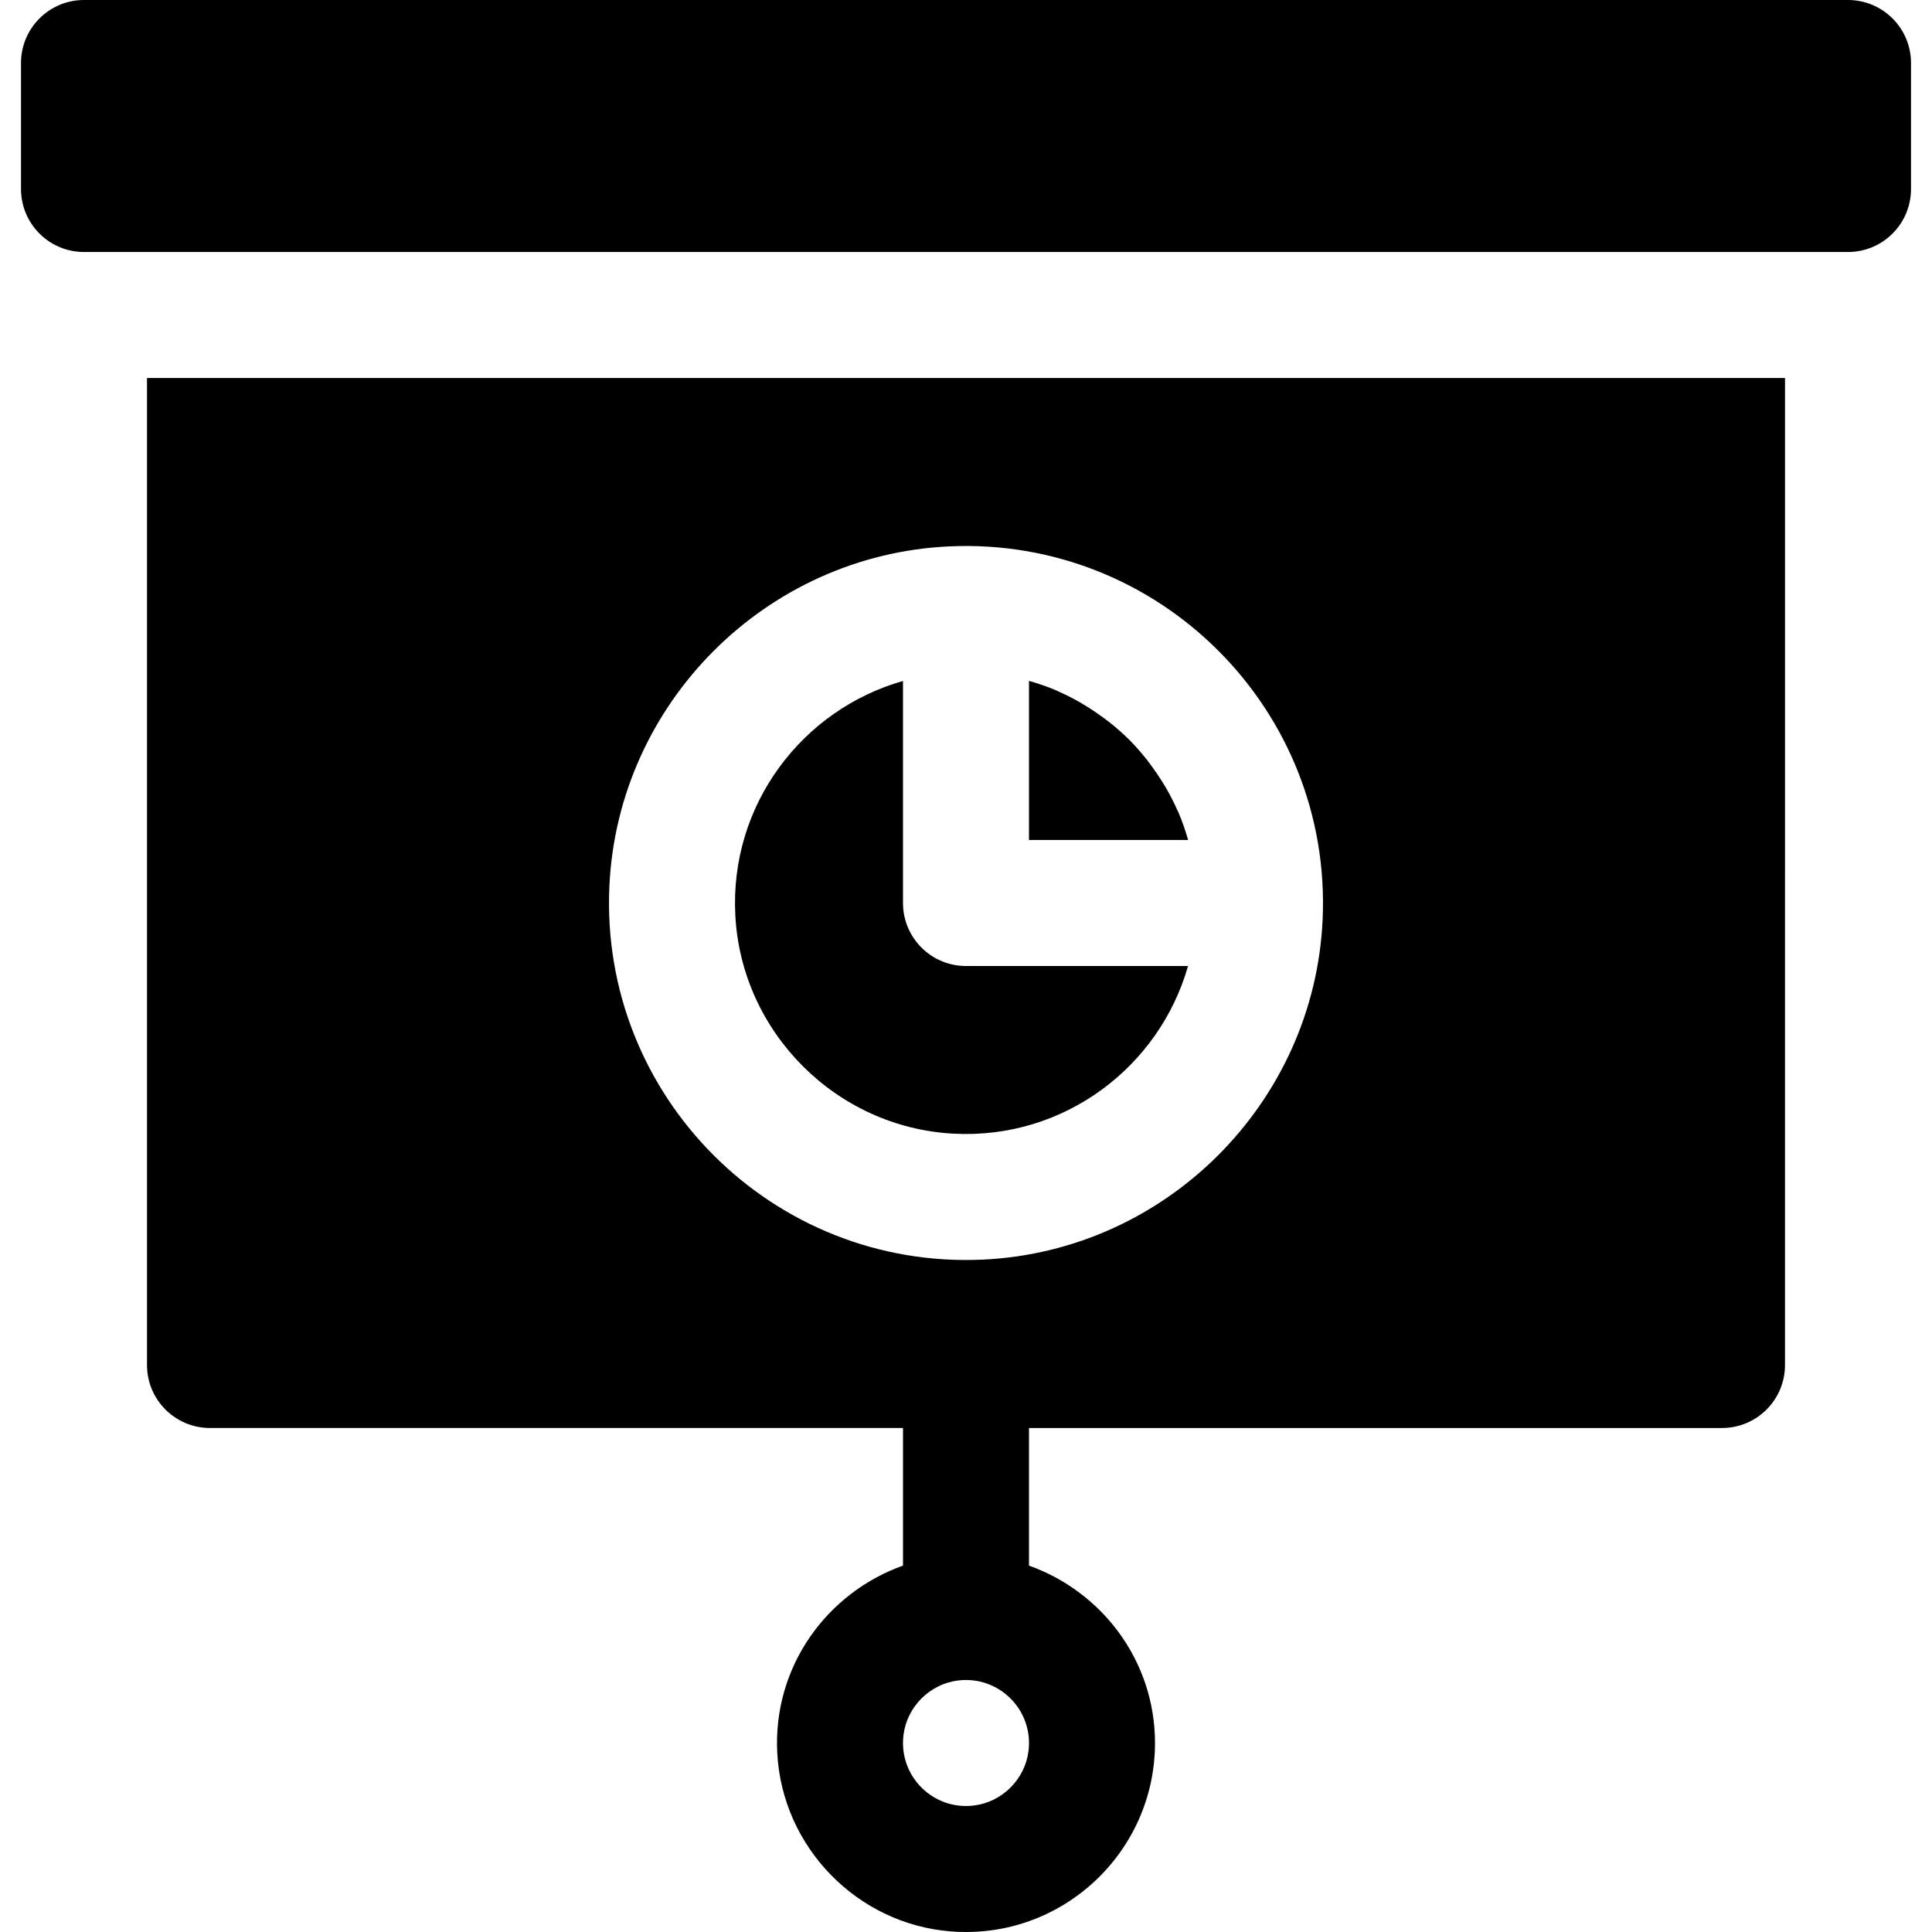
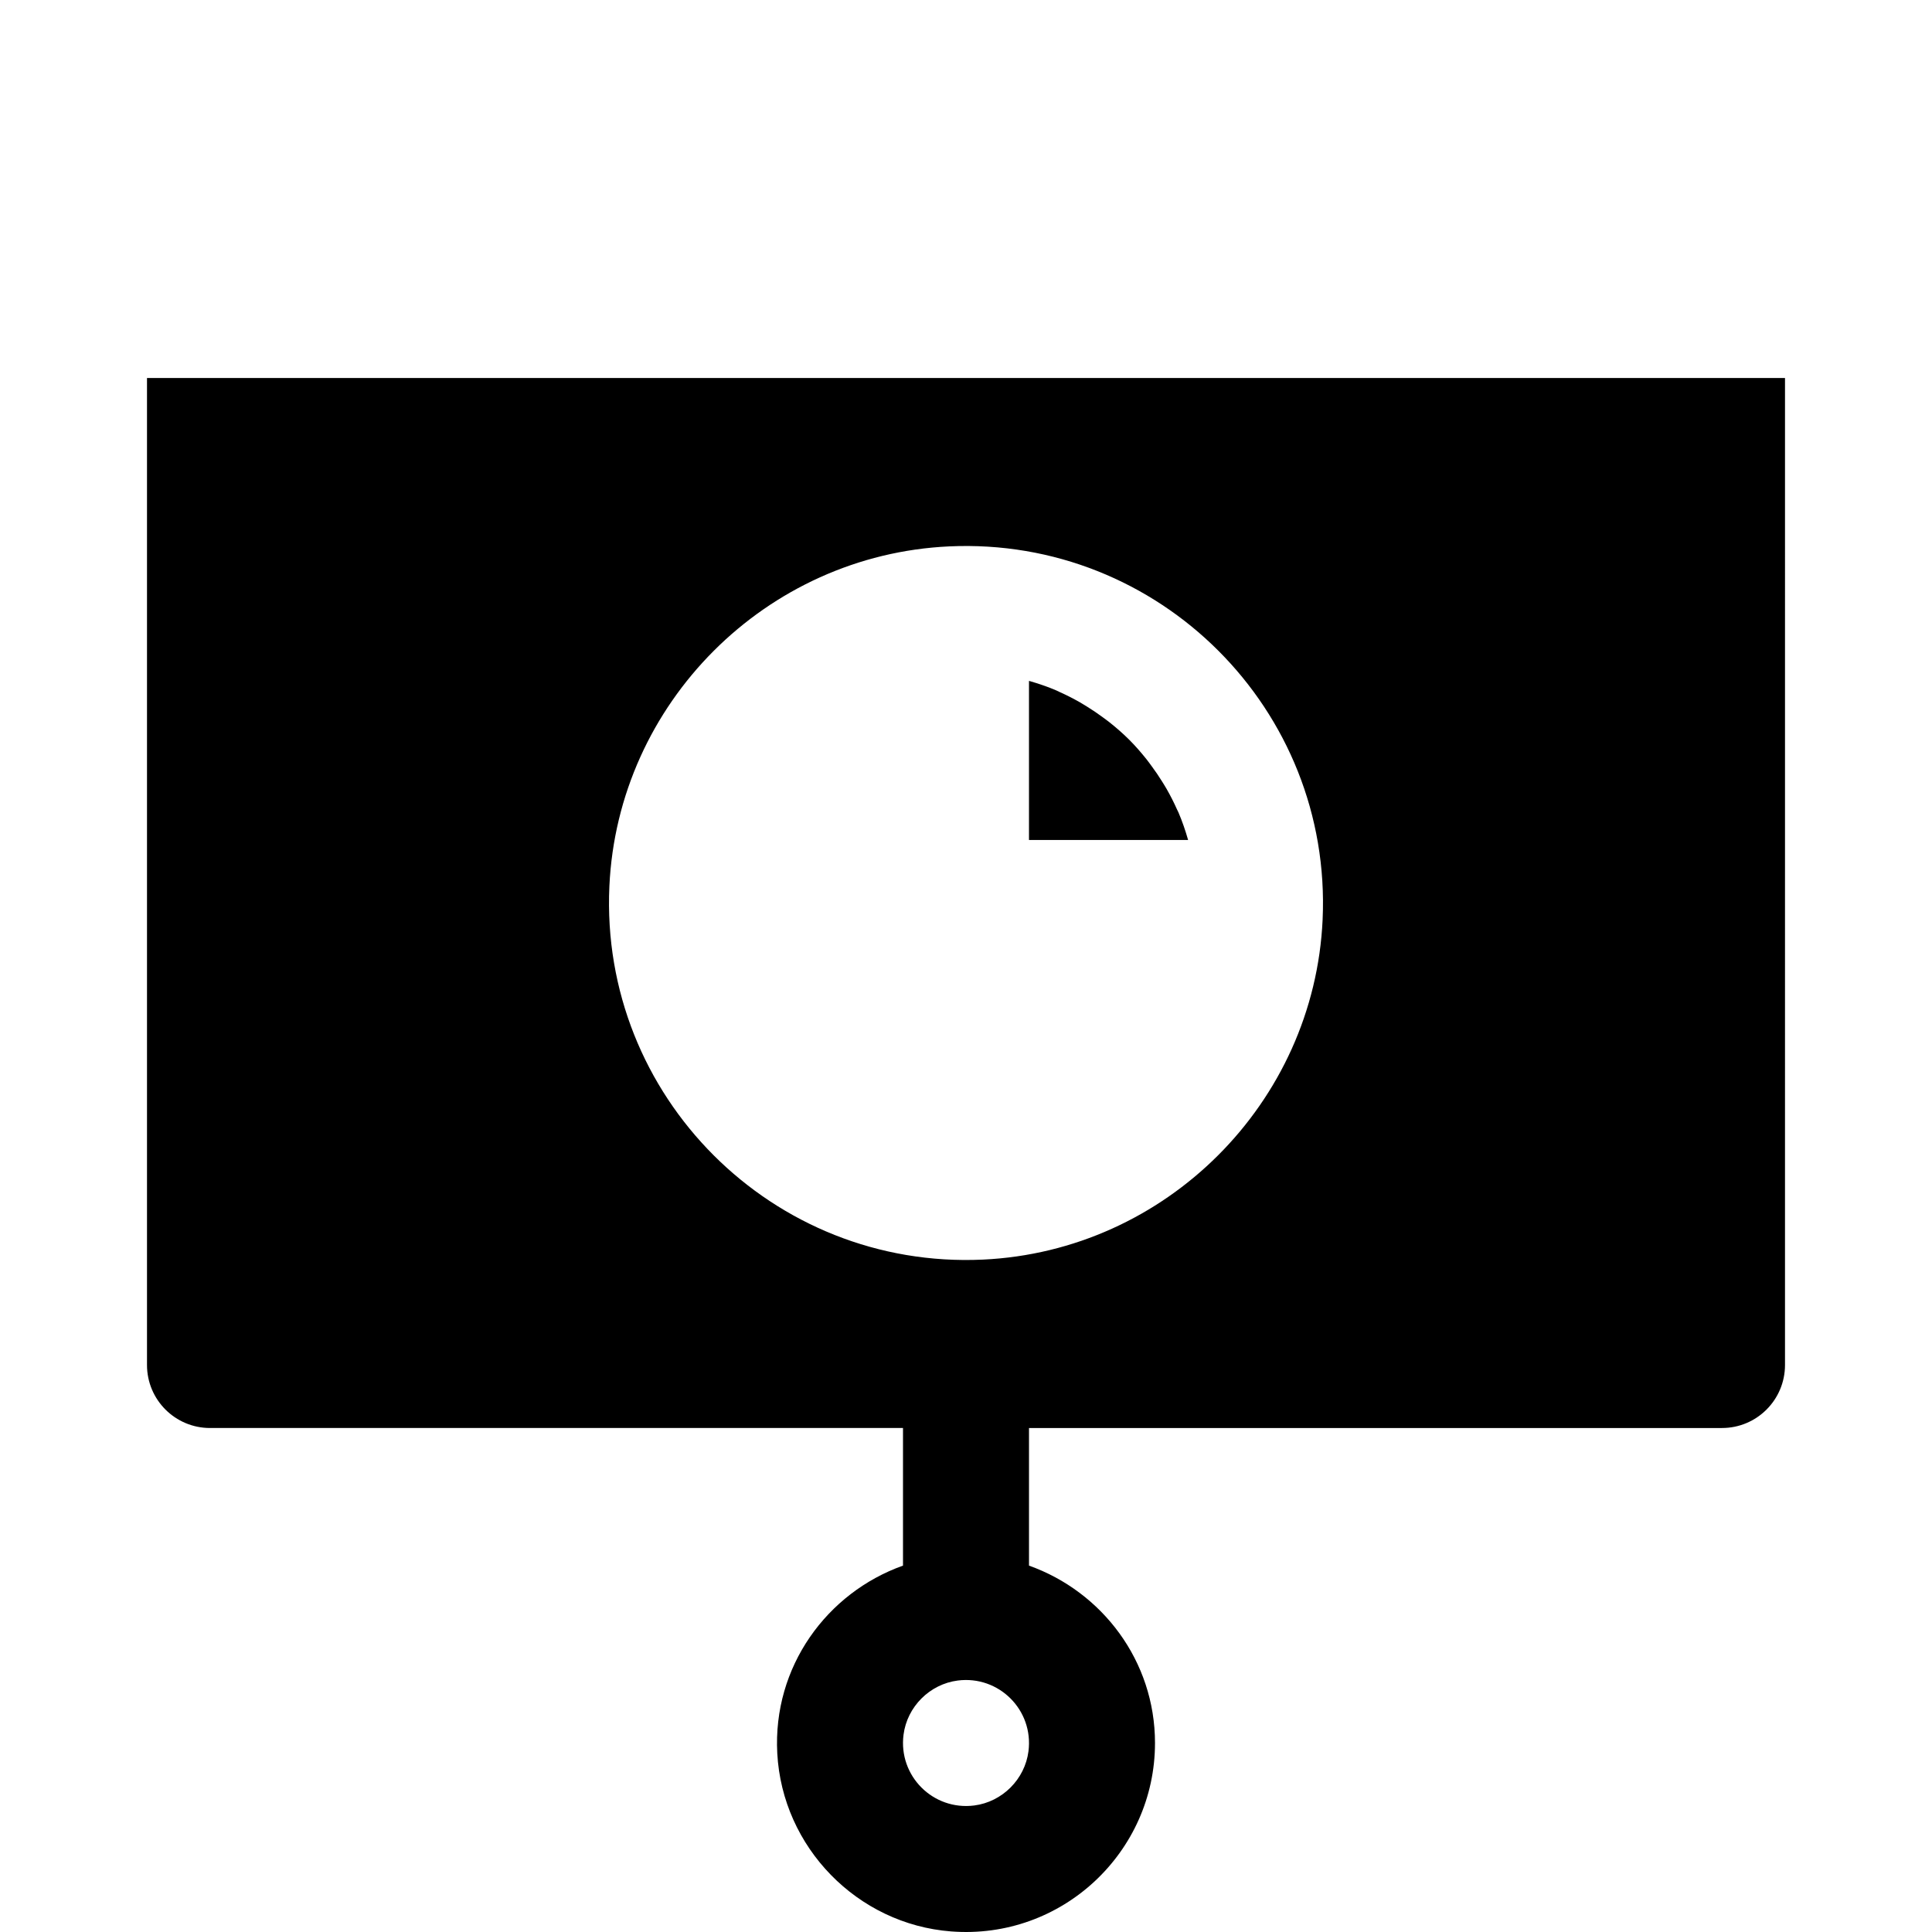
<svg xmlns="http://www.w3.org/2000/svg" fill="#000000" height="800px" width="800px" version="1.1" id="Layer_1" viewBox="0 0 511.999 511.999" xml:space="preserve">
  <g>
    <g>
-       <path d="M489.739,0H22.26C13.04,0,5.565,7.475,5.565,16.696v33.391c0,9.22,7.475,16.696,16.696,16.696h467.478    c9.22,0,16.696-7.475,16.696-16.696V16.696C506.434,7.475,498.959,0,489.739,0z" />
-     </g>
+       </g>
  </g>
  <g>
    <g>
-       <path d="M255.999,256.001c-9.22-0.001-16.696-7.476-16.696-16.697v-58.843c-26.657,7.578-45.99,32.756-44.434,62.15    c1.642,31.023,26.765,56.161,57.787,57.821c29.404,1.574,54.603-17.761,62.185-44.432H255.999z" />
-     </g>
+       </g>
  </g>
  <g>
    <g>
      <path d="M312.317,215.334c-0.128-0.299-0.29-0.58-0.421-0.876c-0.829-1.854-1.747-3.659-2.75-5.412    c-0.375-0.658-0.78-1.294-1.179-1.938c-0.85-1.369-1.752-2.706-2.714-4c-0.463-0.624-0.91-1.26-1.396-1.869    c-1.402-1.76-2.875-3.46-4.457-5.053c-0.092-0.091-0.179-0.18-0.272-0.272c-1.598-1.587-3.305-3.065-5.068-4.47    c-0.589-0.47-1.204-0.905-1.81-1.355c-1.318-0.981-2.68-1.9-4.076-2.766c-0.63-0.392-1.258-0.787-1.902-1.156    c-1.774-1.014-3.597-1.946-5.475-2.783c-0.277-0.124-0.541-0.275-0.82-0.395c-2.345-1.003-4.781-1.832-7.263-2.544    c-0.009,0.007-0.011,0.008-0.02,0.015v42.149h42.146c0.008-0.01,0.009-0.012,0.017-0.022    C314.146,220.108,313.319,217.677,312.317,215.334z" />
    </g>
  </g>
  <g>
    <g>
      <path d="M38.956,100.174v261.565c0,9.22,7.475,16.696,16.696,16.696h183.652v36.468c-20.196,7.201-34.544,26.818-33.318,49.735    c1.332,24.899,21.189,45.285,46.049,47.208c29.401,2.275,54.052-21.002,54.052-49.932c0-21.737-14-40.096-33.391-47.01v-36.468    h183.652c9.22,0,16.696-7.475,16.696-16.696V100.174H38.956z M272.557,464.089c-0.945,7.434-6.948,13.437-14.382,14.382    c-10.907,1.386-20.118-7.827-18.733-18.733c0.945-7.434,6.948-13.437,14.382-14.382    C264.731,443.971,273.943,453.183,272.557,464.089z M350.506,243.725c-2.221,48.532-41.514,87.842-90.044,90.084    c-55.663,2.571-101.517-43.262-98.97-98.927c2.222-48.531,41.515-87.841,90.045-90.084    C307.201,142.227,353.055,188.06,350.506,243.725z" />
    </g>
  </g>
</svg>